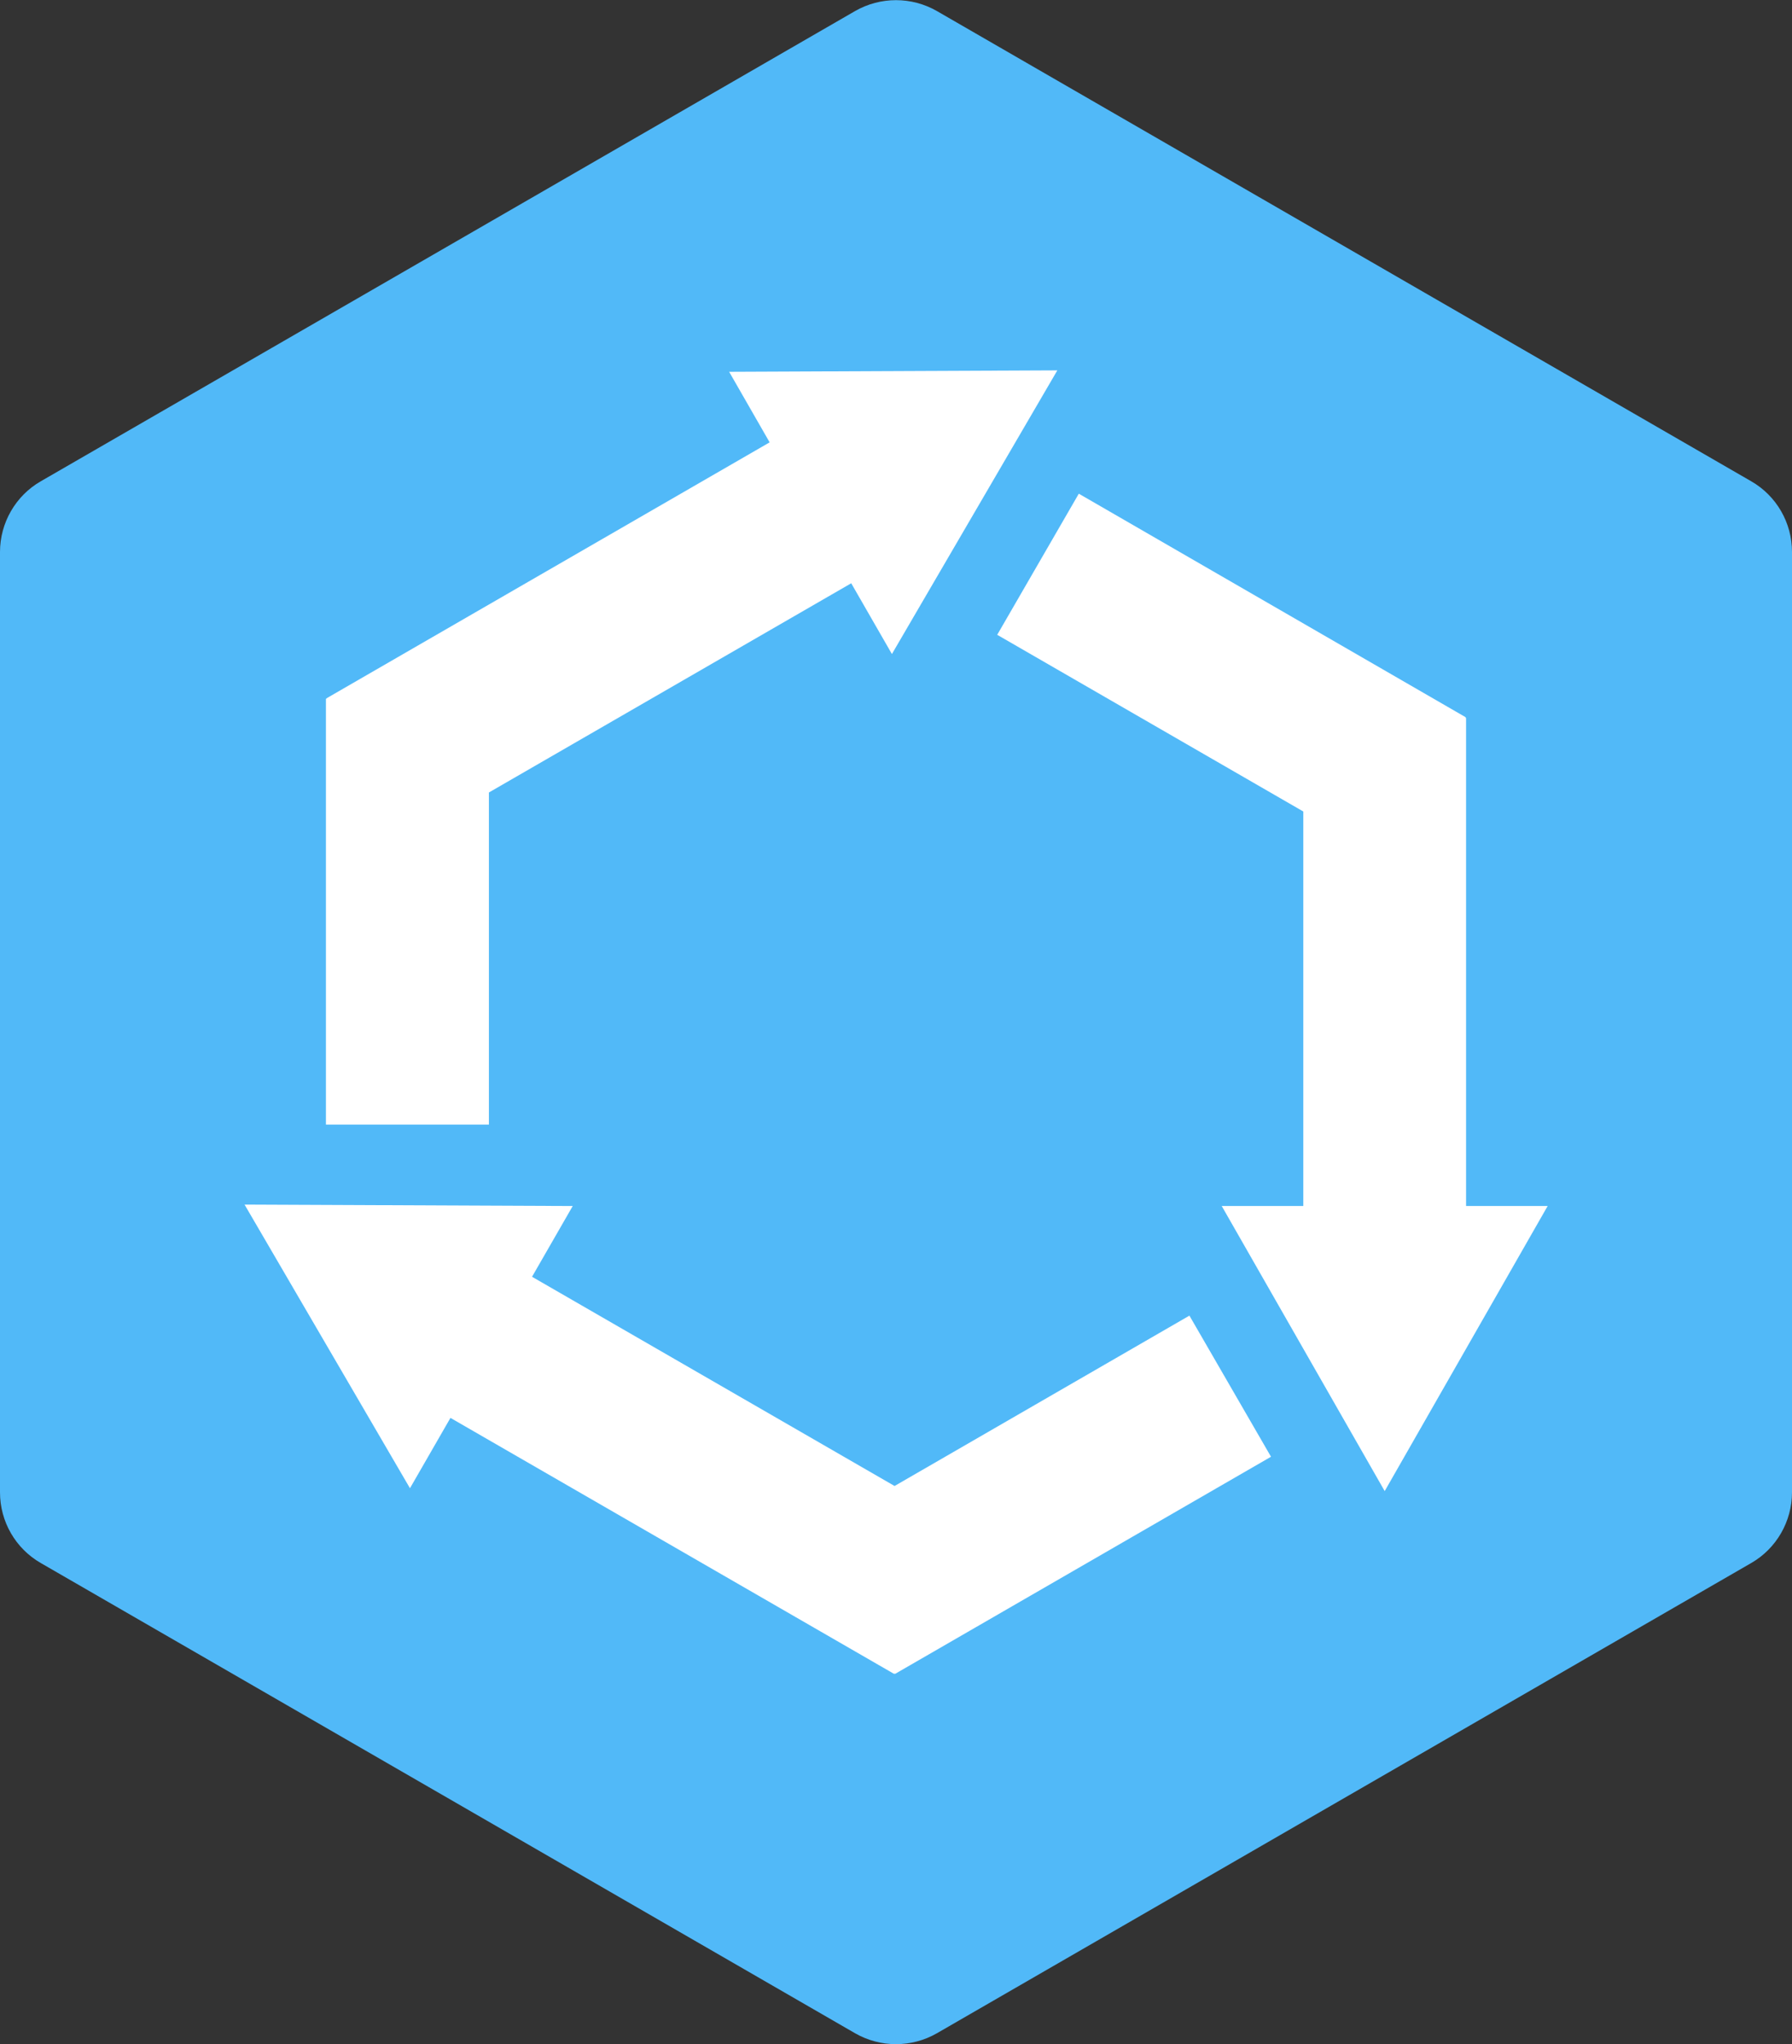
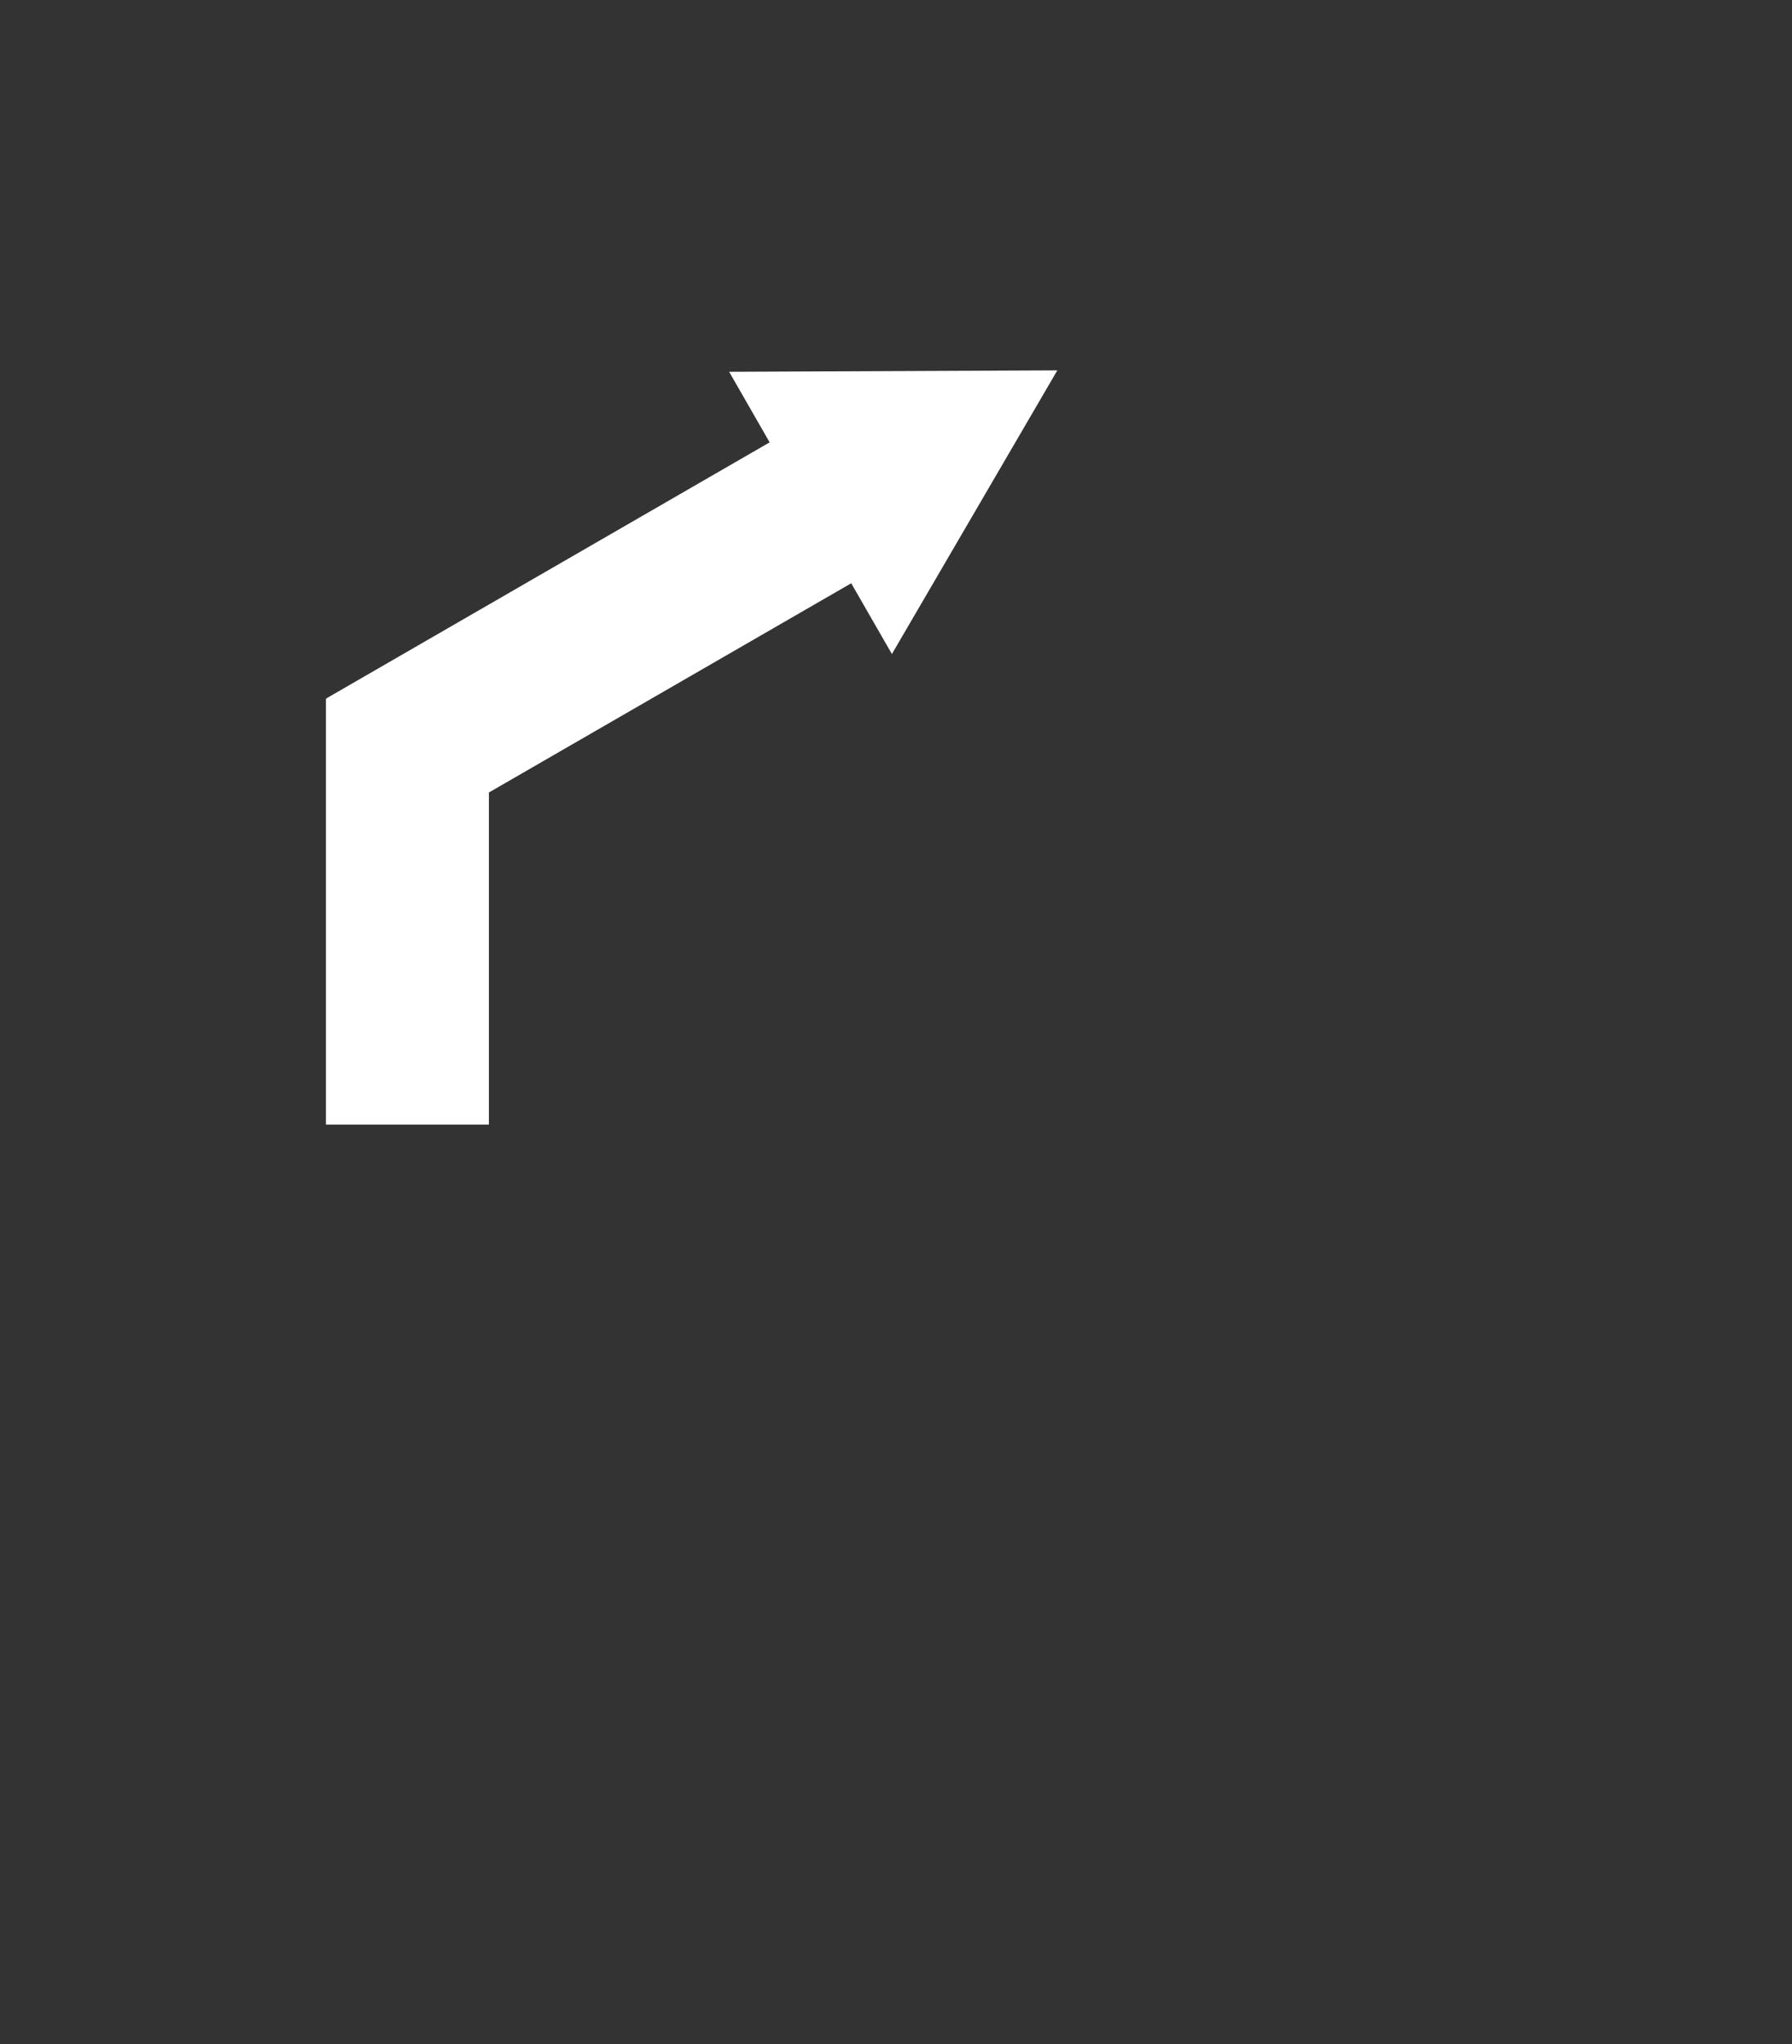
<svg xmlns="http://www.w3.org/2000/svg" id="Layer_2" data-name="Layer 2" viewBox="0 0 87.64 99.96">
  <rect x="0" y="0" width="87.64" height="99.96" fill="#333333" stroke="none" />
  <defs>
    <style>
      .cls-1 {
        fill: #fff;
      }

      .cls-1, .cls-2 {
        stroke-width: 0px;
      }

      .cls-2 {
        fill: #51b9f8;
      }
    </style>
  </defs>
  <g id="bg">
-     <path class="cls-2" d="m87.64,72.97V26.99c0-1.43-.76-2.75-2-3.46L45.82.54c-1.24-.71-2.76-.71-4,0L2,23.53c-1.24.71-2,2.04-2,3.46v45.98c0,1.43.76,2.75,2,3.46l39.82,22.99c1.24.71,2.76.71,4,0l39.82-22.99c1.24-.71,2-2.04,2-3.46Z" />
-   </g>
+     </g>
  <g id="icon">
    <g>
-       <polygon class="cls-1" points="71.7 58.97 71.7 35.1 71.67 35.1 71.68 35.07 52.76 24.14 48.77 31.04 63.74 39.68 63.74 58.97 59.75 58.97 67.72 72.91 75.69 58.97 71.7 58.97" />
-       <polygon class="cls-1" points="43.75 72.66 26.02 62.43 28.01 58.97 11.96 58.9 20.05 72.77 22.03 69.33 43.73 81.85 43.75 81.82 43.77 81.85 62.16 71.23 58.17 64.33 43.75 72.66" />
      <polygon class="cls-1" points="23.91 38.75 41.63 28.52 43.62 31.98 51.71 18.11 35.66 18.18 37.64 21.63 15.96 34.15 15.97 34.17 15.94 34.17 15.94 54.99 23.91 54.99 23.91 38.75" />
    </g>
  </g>
</svg>